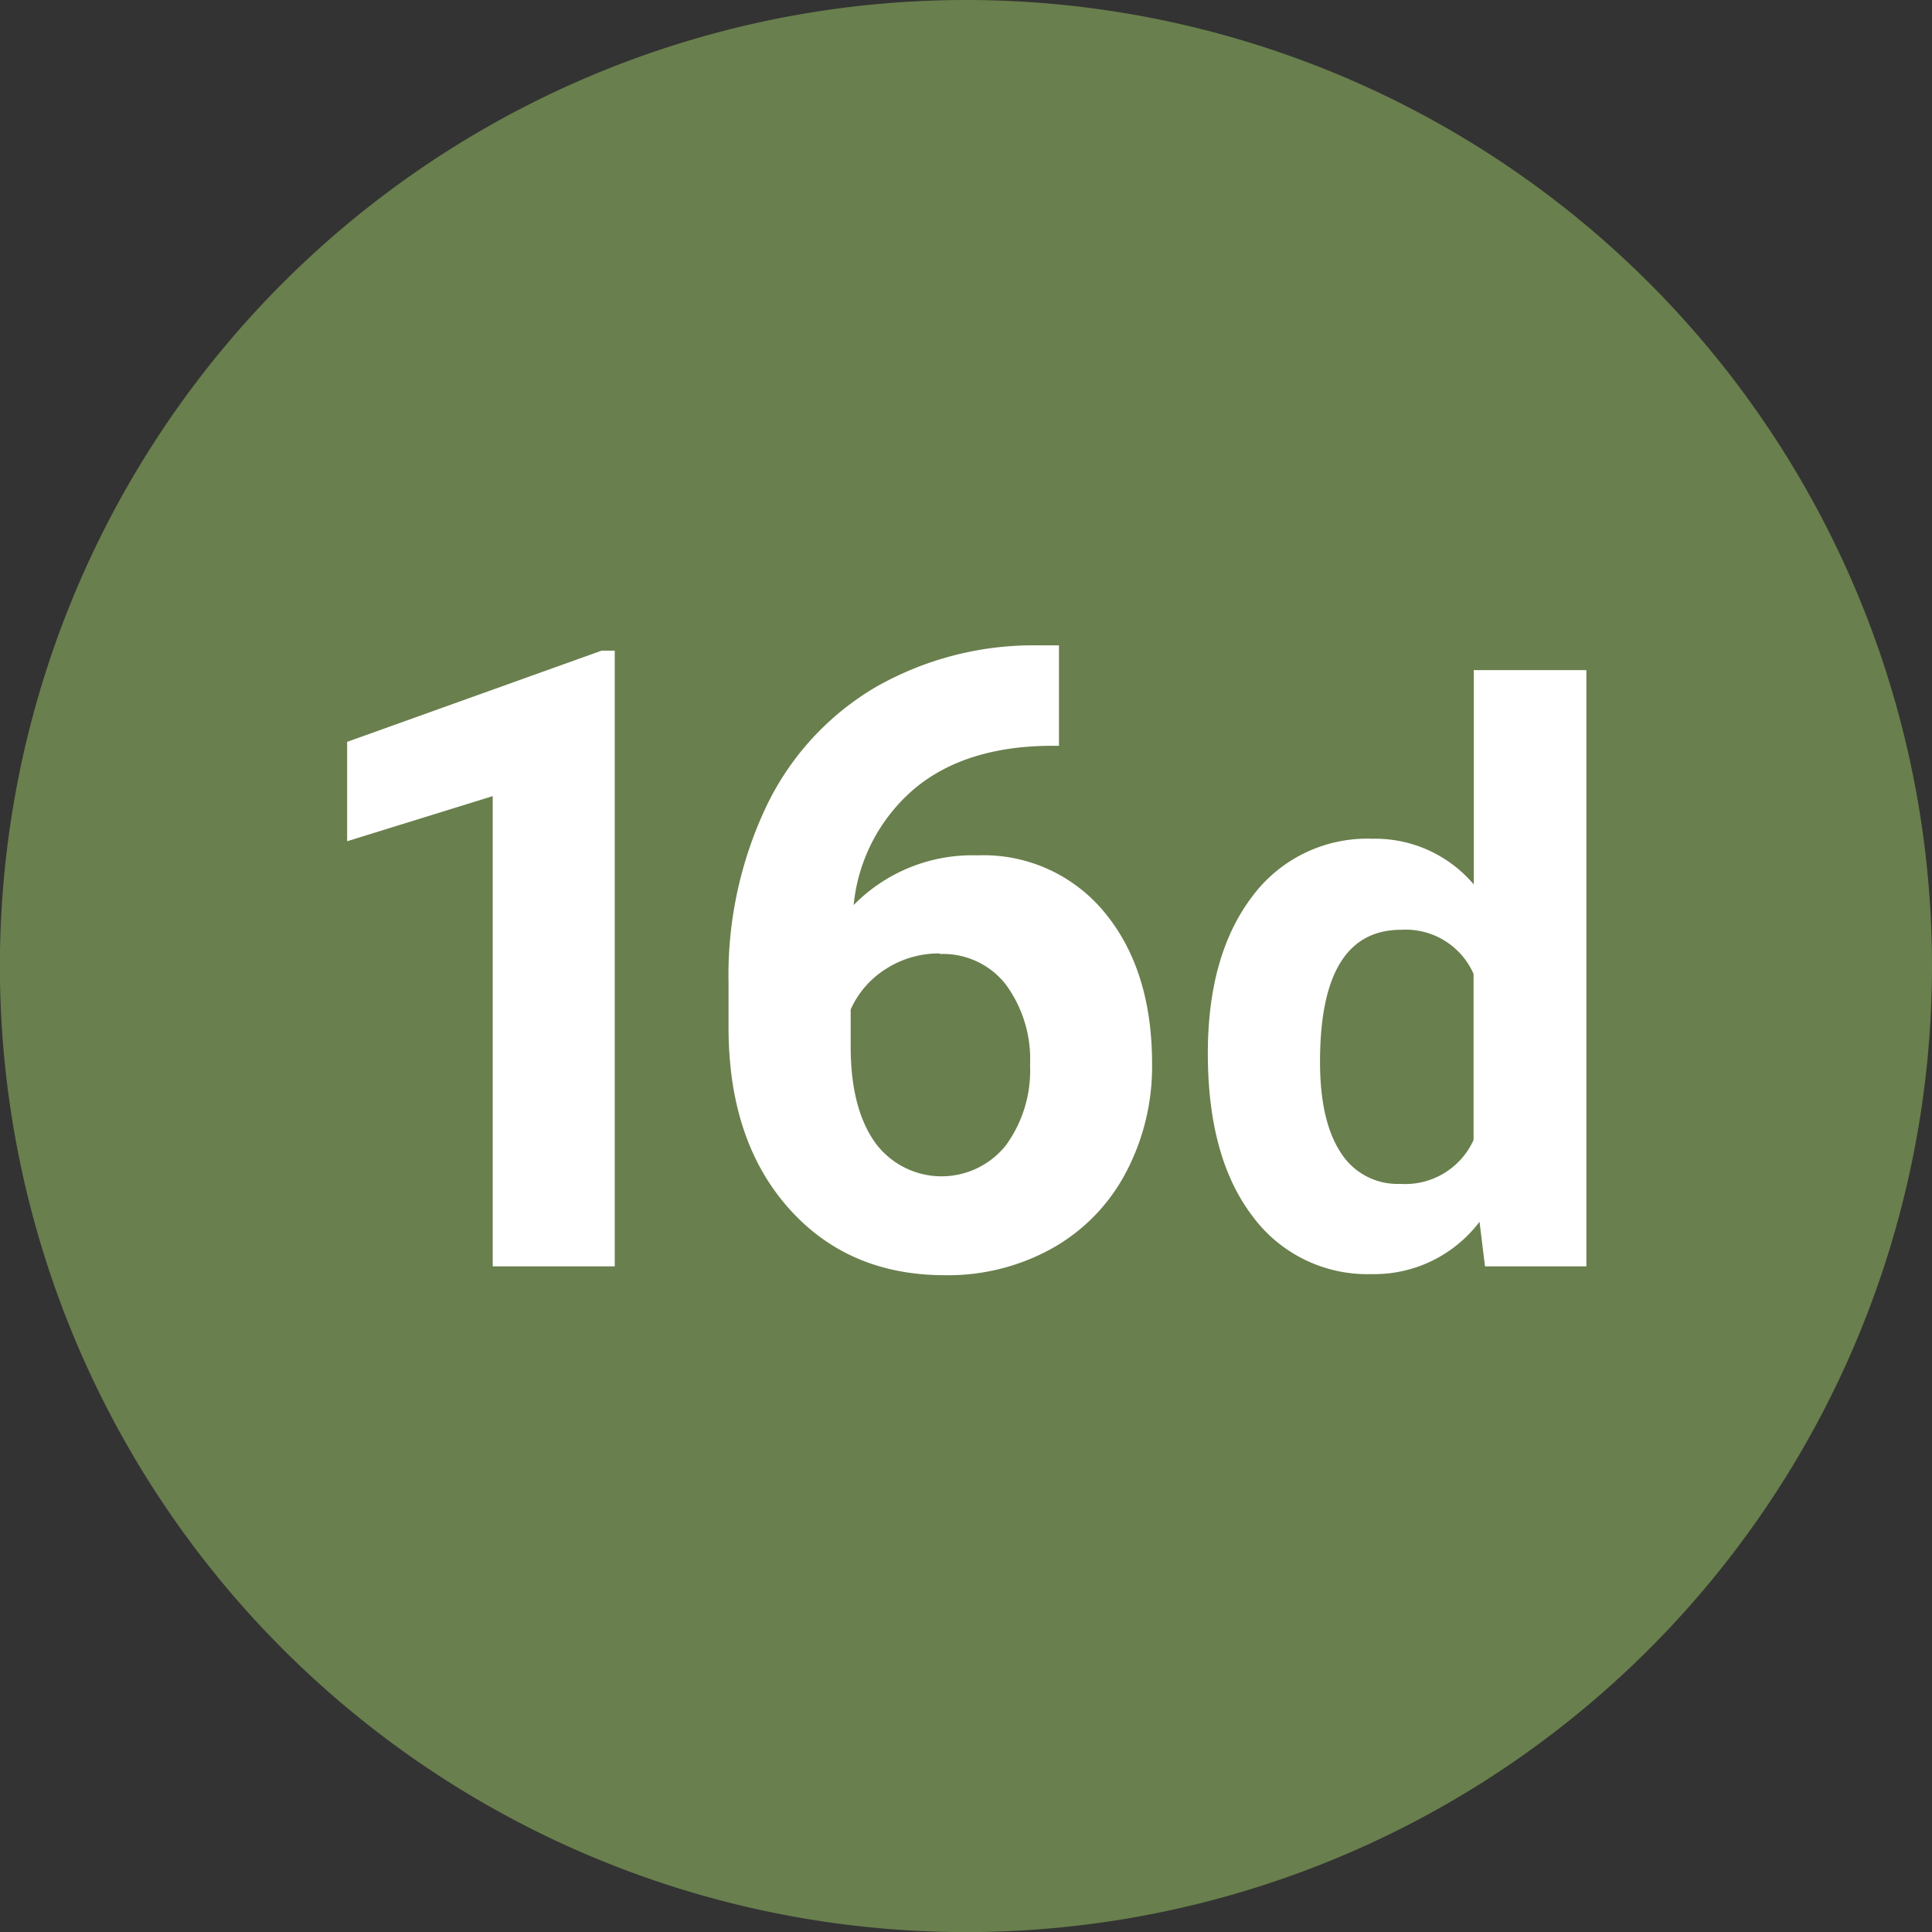
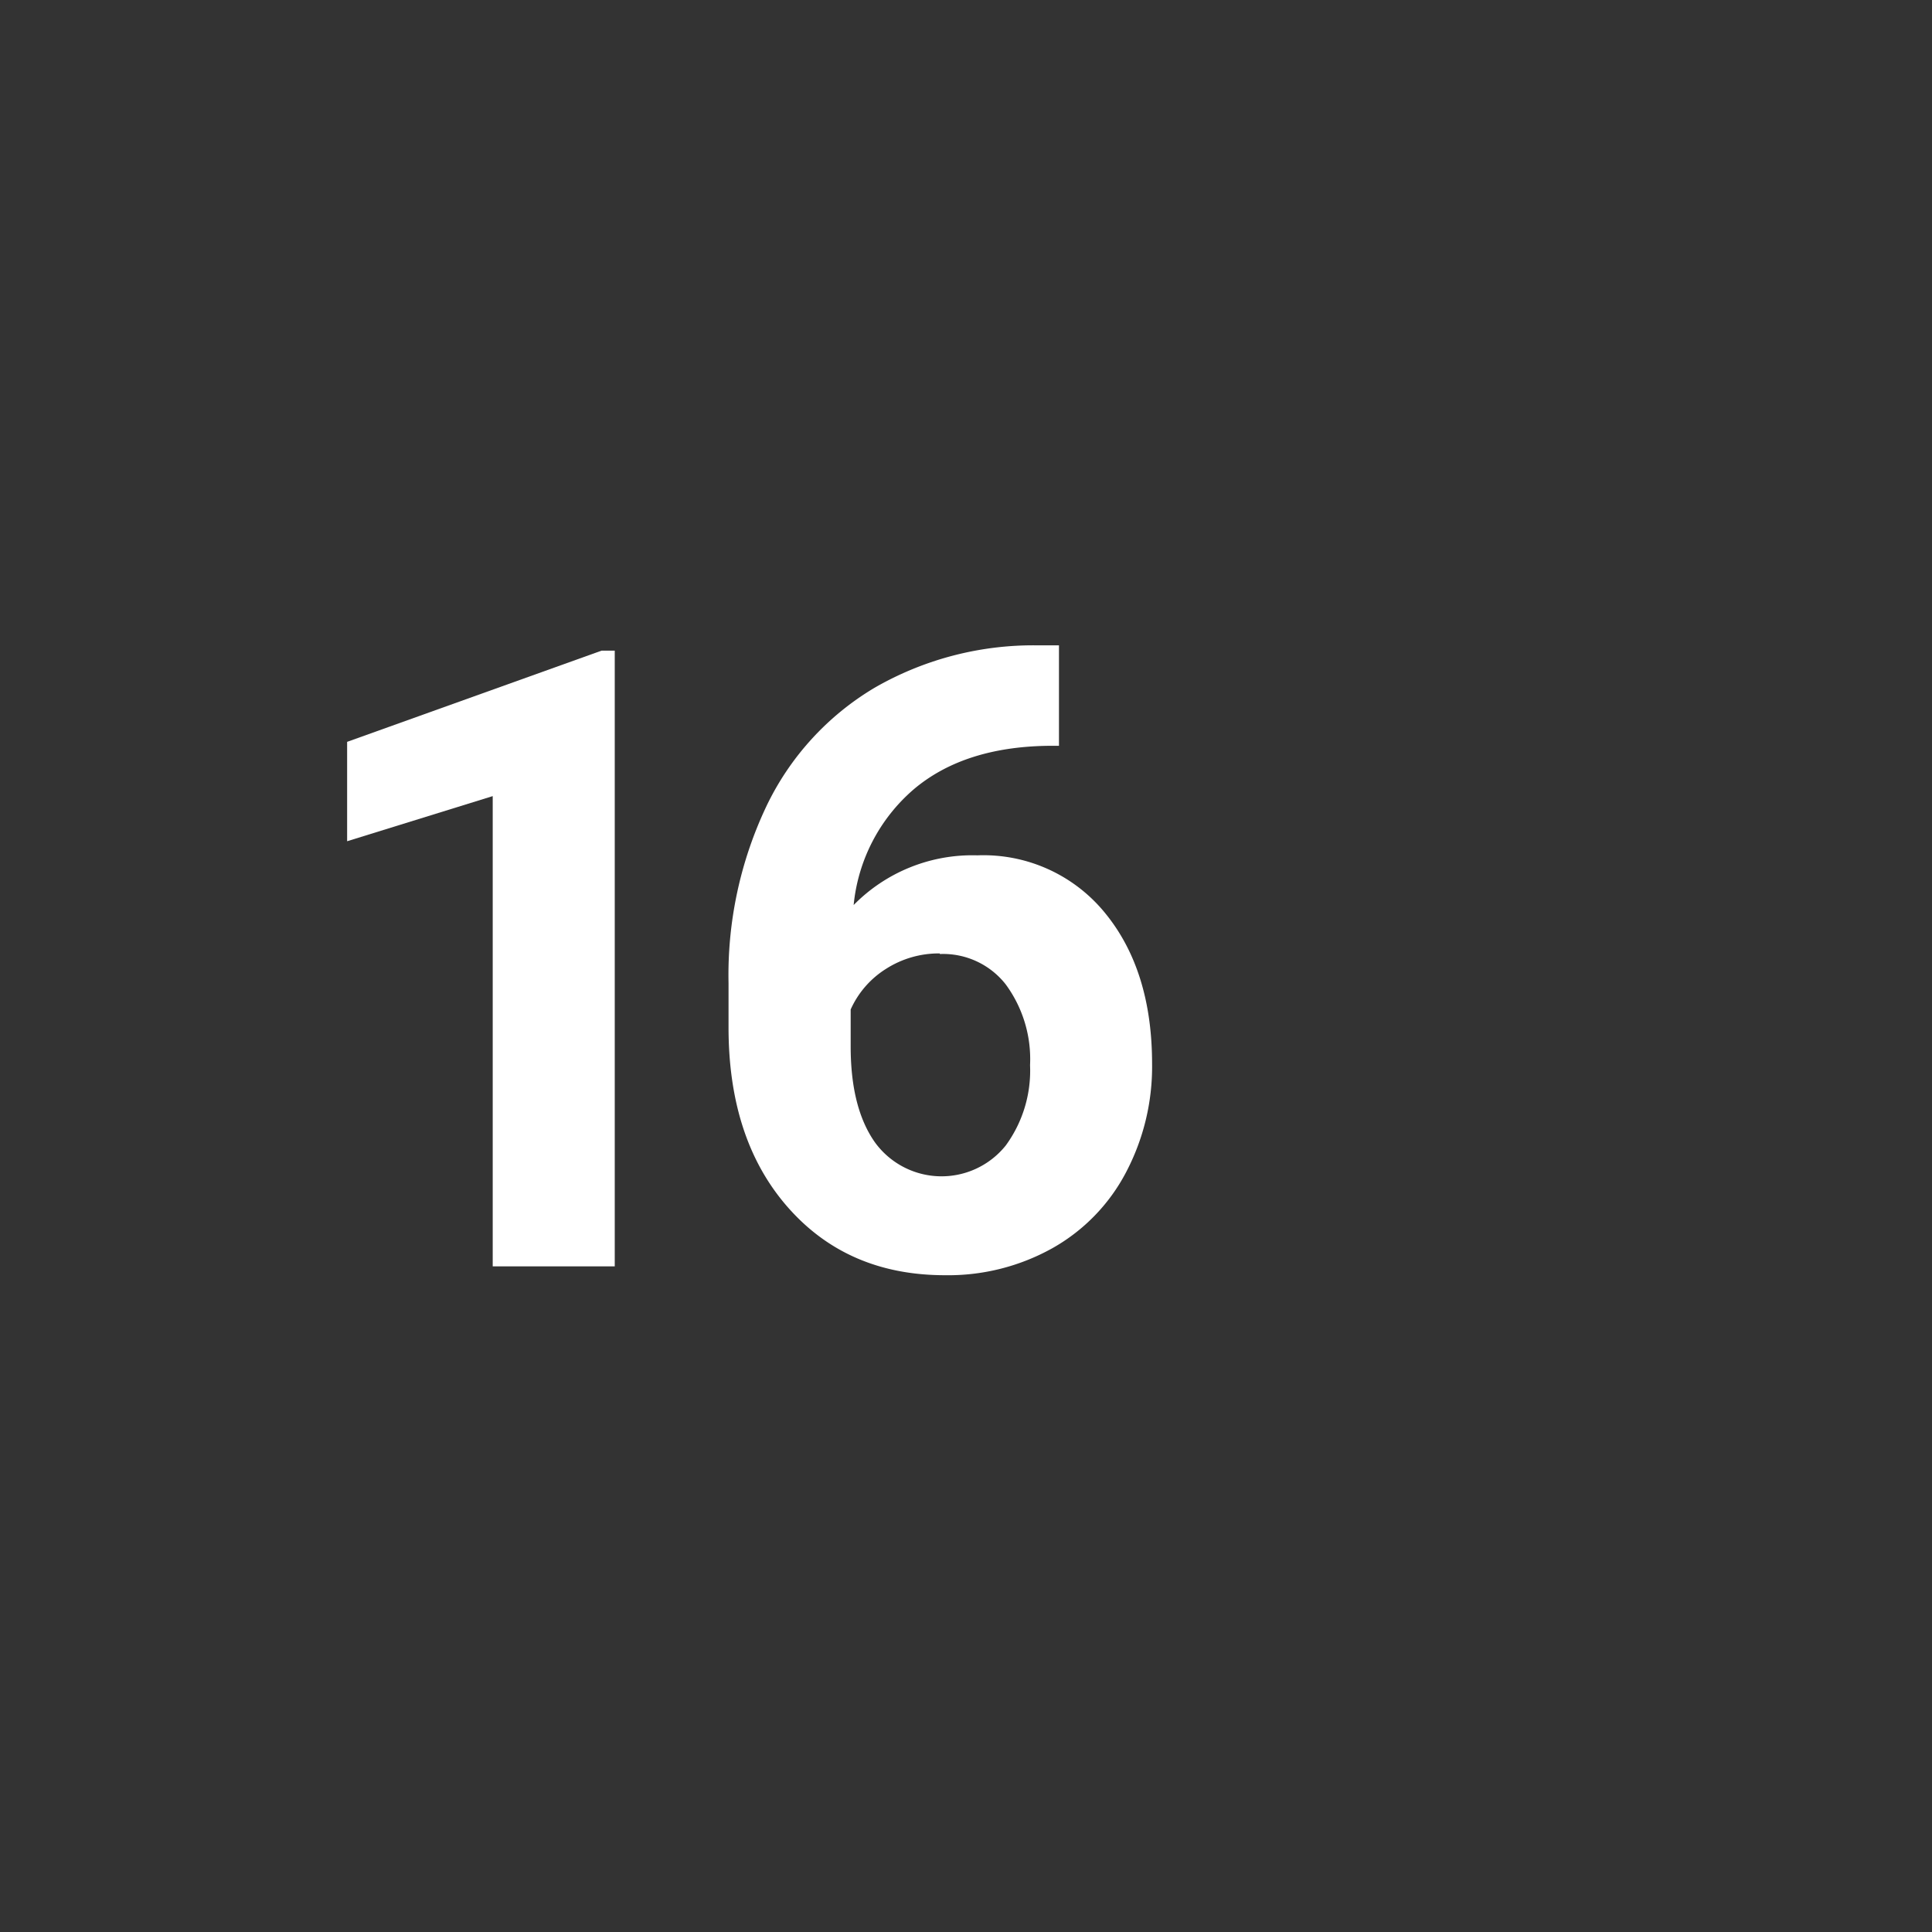
<svg xmlns="http://www.w3.org/2000/svg" viewBox="0 0 194.41 194.41">
  <rect x="0" y="0" width="194.41" height="194.41" fill="#333333" stroke="none" />
  <defs>
    <style>
      .b5b75630-07cb-4a5f-ace3-4ffbd7dbb342 {
        fill: #697f4d;
      }

      .a563afae-5b0f-4bd4-91be-a08f57227131 {
        fill: #fff;
      }
    </style>
  </defs>
  <g id="b74b782b-ec47-4413-94c7-c3efae5bfbfc" data-name="Ebene 2">
    <g id="b4b9754a-7c1e-475b-b1e2-b86633d17415" data-name="Nummerierung">
      <g id="b760aaea-27fe-4dc2-978c-5d59aa1088b5" data-name="num-16d">
-         <path class="b5b75630-07cb-4a5f-ace3-4ffbd7dbb342" d="M194.41,97.21A97.21,97.21,0,1,1,97.21,0a97.2,97.2,0,0,1,97.2,97.21" />
        <g>
          <path class="a563afae-5b0f-4bd4-91be-a08f57227131" d="M61.86,127.43H49.58V80.11L34.93,84.65v-10l25.61-9.18h1.32Z" />
          <path class="a563afae-5b0f-4bd4-91be-a08f57227131" d="M106.56,64.94V75.05h-1.19Q97,75.19,92,79.38a17.61,17.61,0,0,0-6.1,11.69,16.74,16.74,0,0,1,12.45-5,15.77,15.77,0,0,1,12.83,5.78q4.75,5.78,4.75,15.21A22.82,22.82,0,0,1,113.29,118a18.71,18.71,0,0,1-7.39,7.6,21.51,21.51,0,0,1-10.81,2.72q-9.78,0-15.78-6.8t-6-18.14V98.93a39.62,39.62,0,0,1,3.8-17.78A27.84,27.84,0,0,1,88,69.21a32,32,0,0,1,16.5-4.27Zm-12,31a9.86,9.86,0,0,0-5.4,1.55,9.32,9.32,0,0,0-3.56,4.09v3.73q0,6.15,2.42,9.61a8.28,8.28,0,0,0,13.19.34,12.77,12.77,0,0,0,2.44-8.08,12.68,12.68,0,0,0-2.46-8.14A8,8,0,0,0,94.58,96Z" />
-           <path class="a563afae-5b0f-4bd4-91be-a08f57227131" d="M121.54,106q0-9.87,4.43-15.74a14.41,14.41,0,0,1,12.13-5.86A13,13,0,0,1,148.3,89V67.43h11.33v60h-10.2l-.55-4.49A13.29,13.29,0,0,1,138,128.21a14.35,14.35,0,0,1-12-5.88Q121.54,116.45,121.54,106Zm11.29.85q0,5.94,2.07,9.11a6.75,6.75,0,0,0,6,3.17,7.55,7.55,0,0,0,7.38-4.42V98A7.46,7.46,0,0,0,141,93.56Q132.83,93.56,132.83,106.83Z" />
        </g>
      </g>
    </g>
  </g>
</svg>